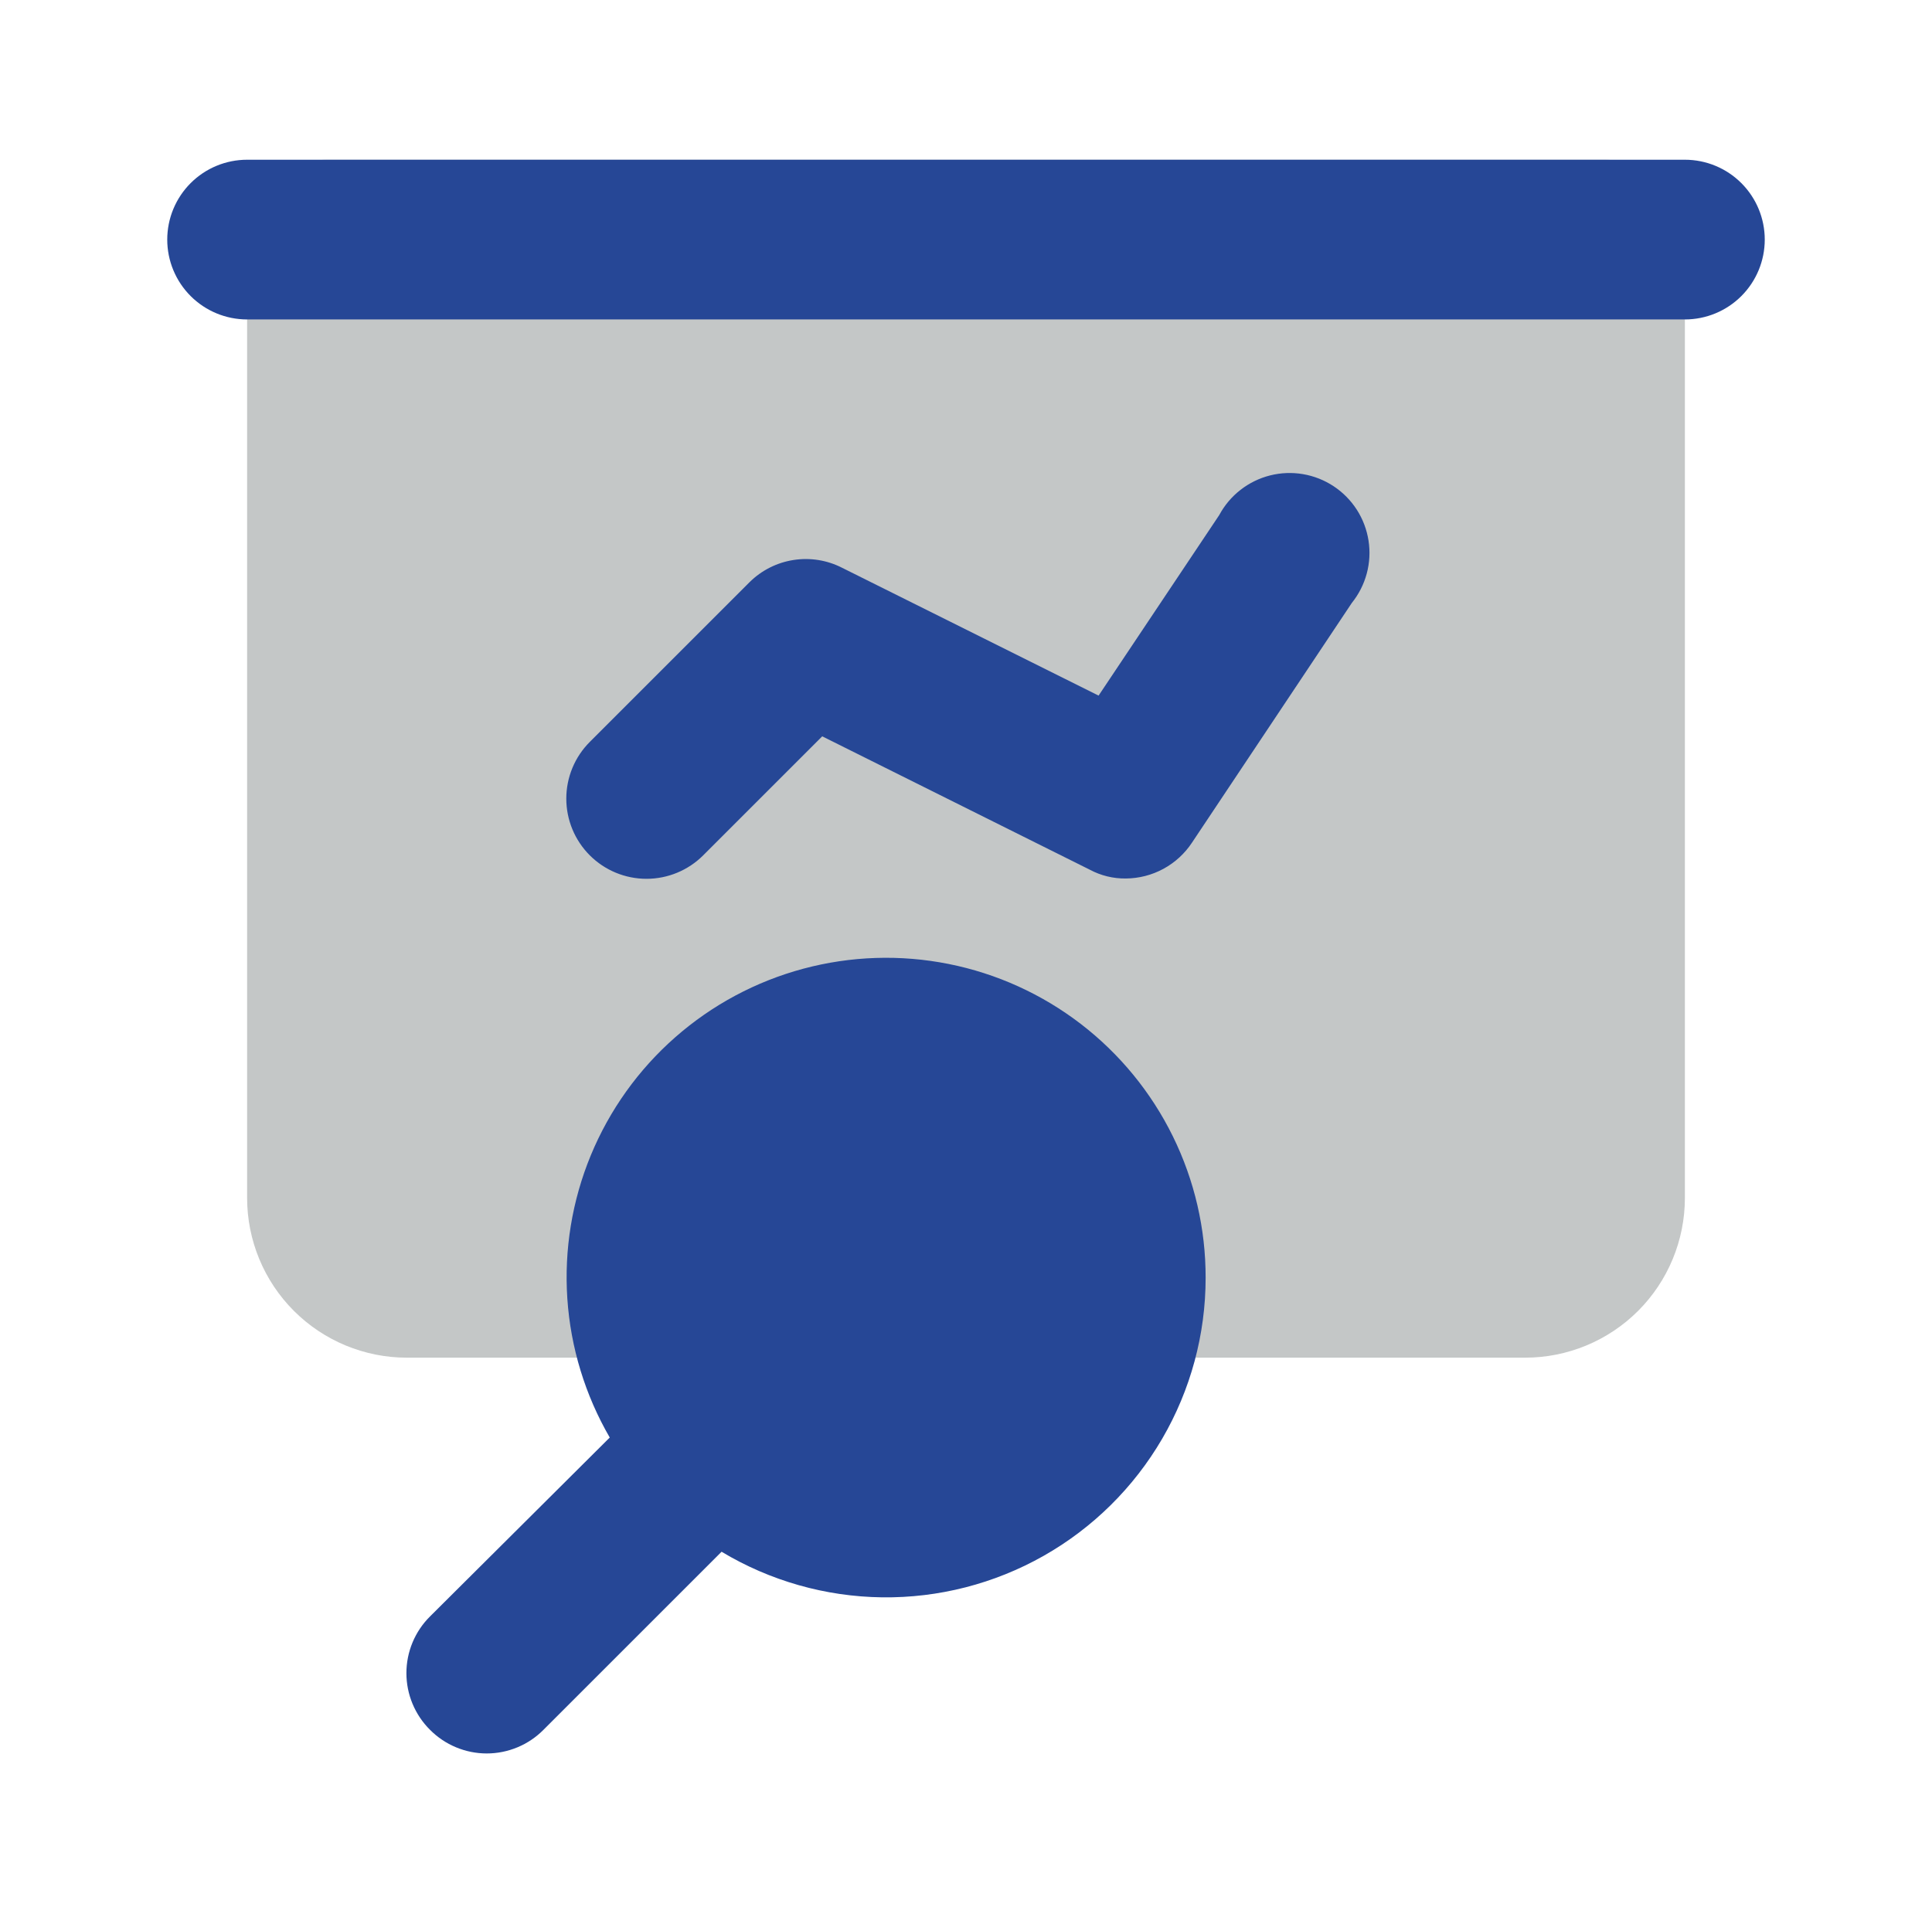
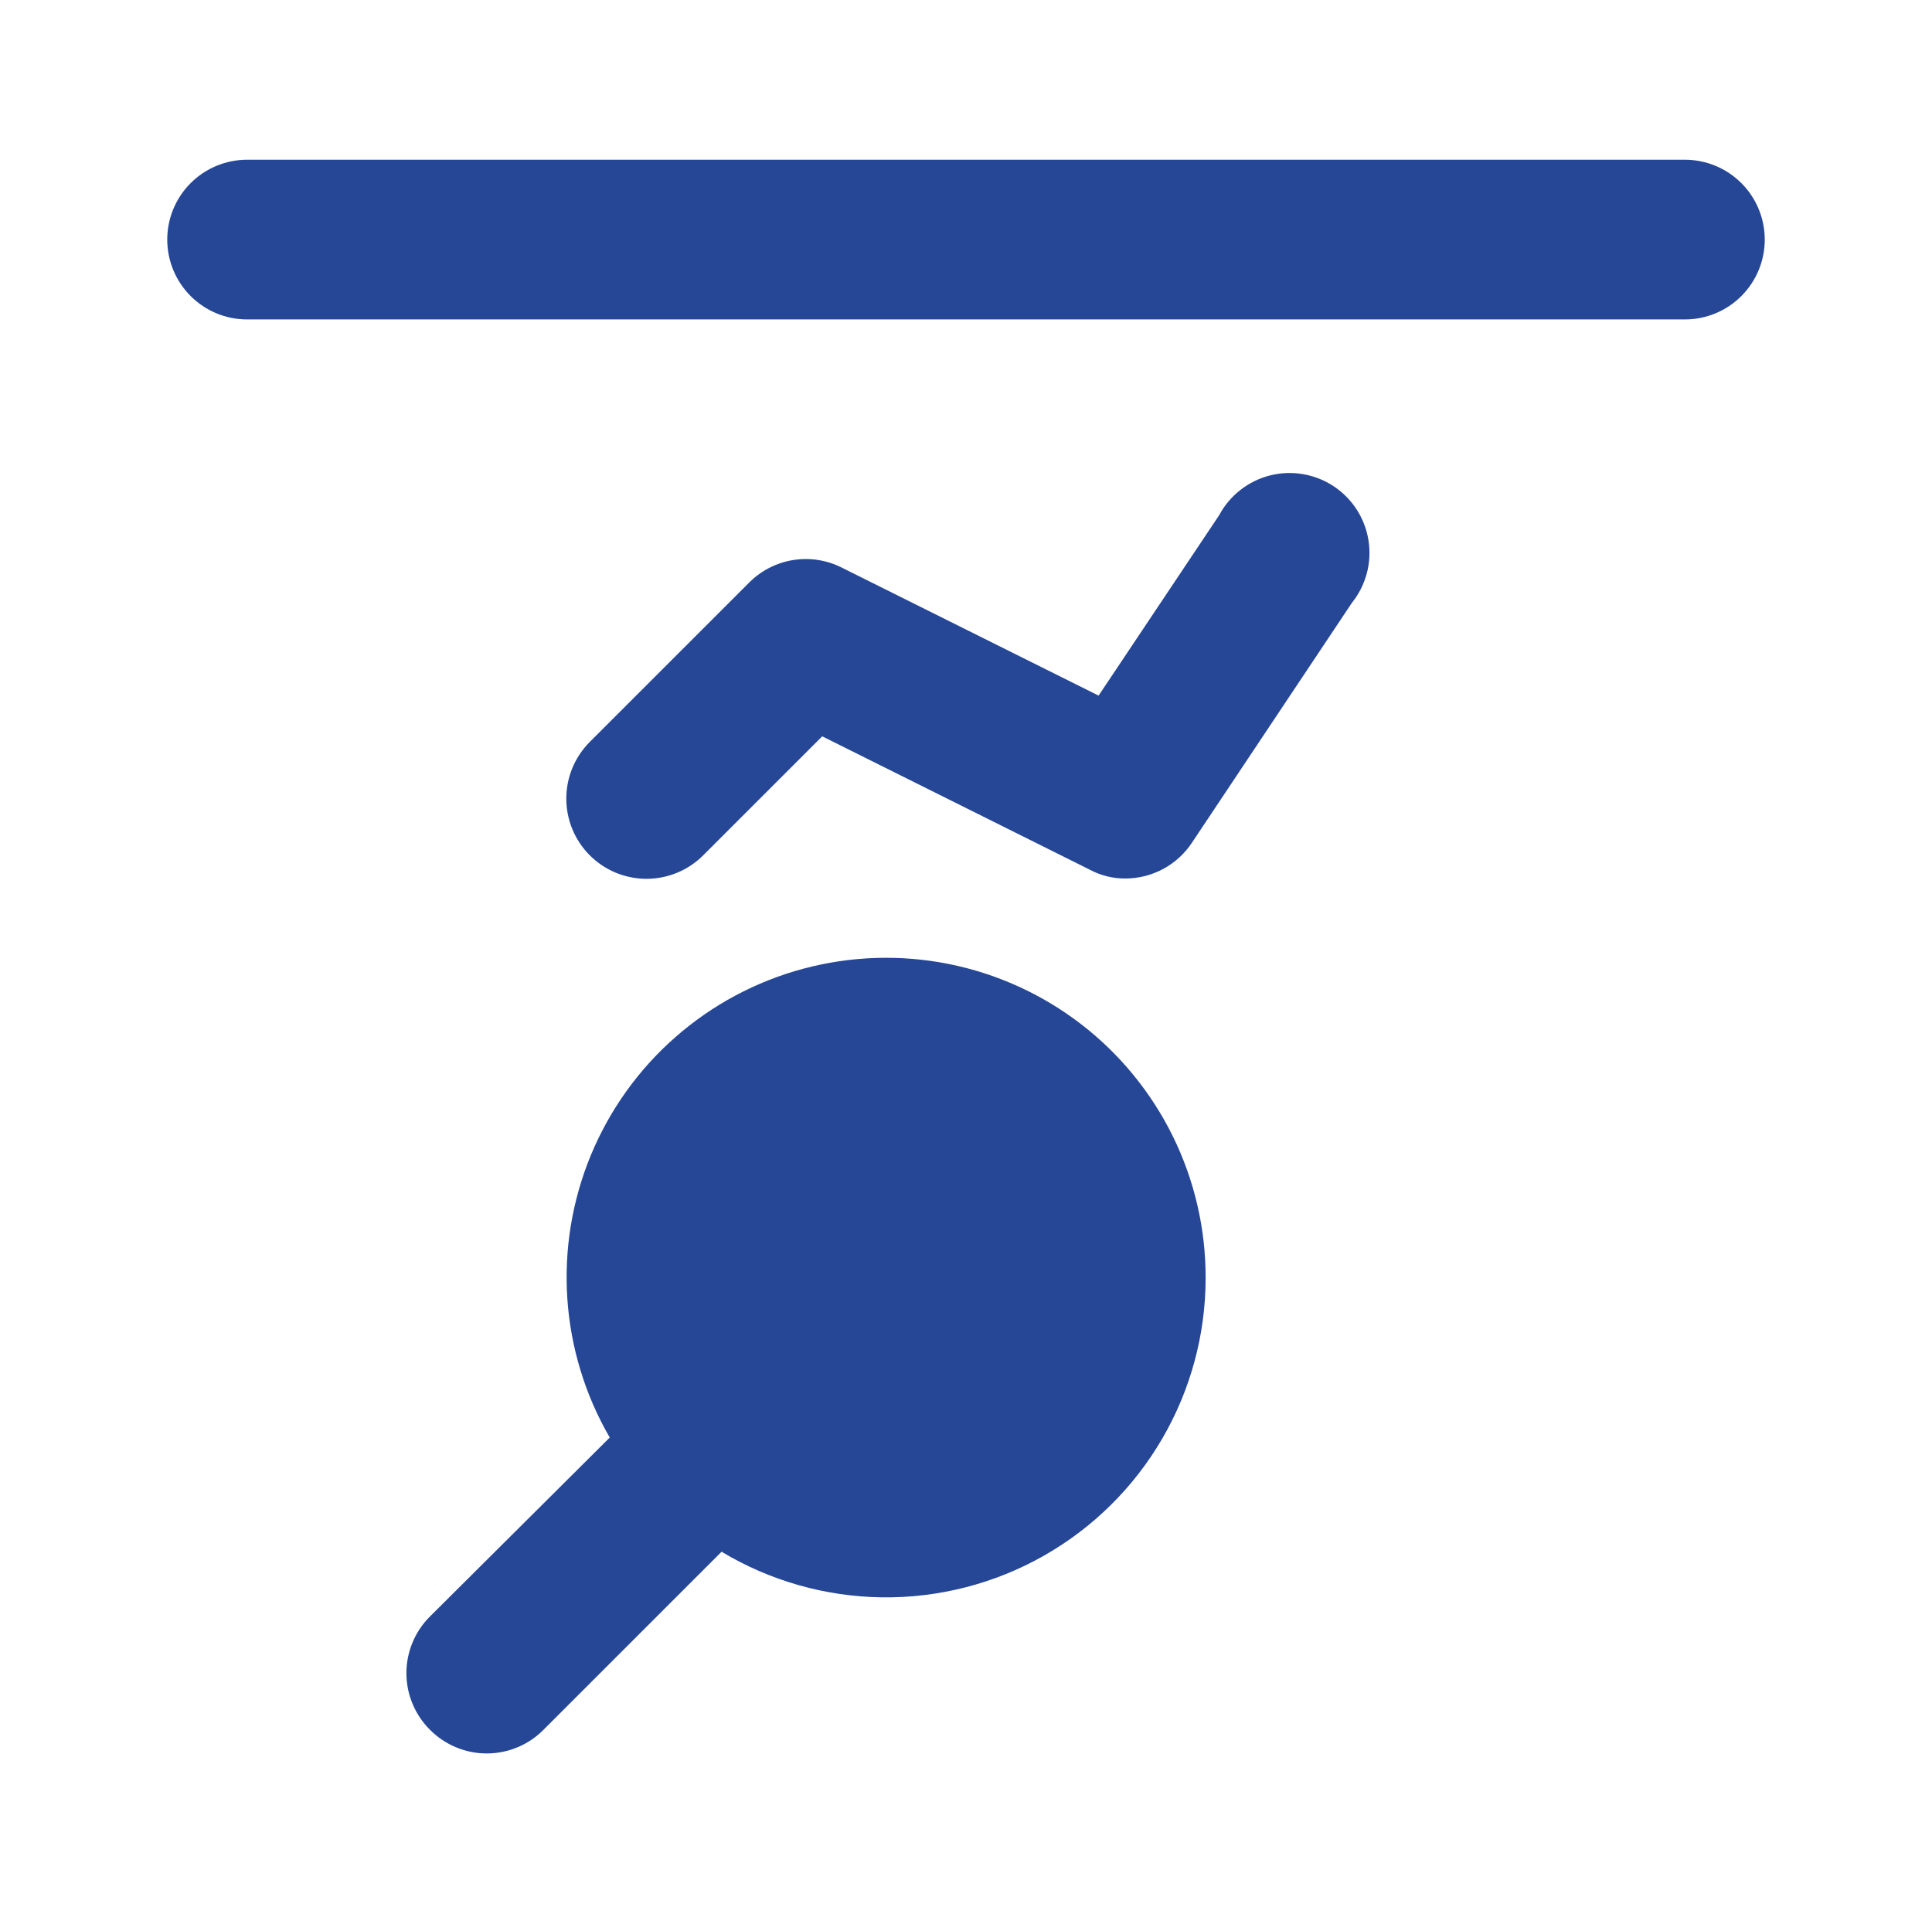
<svg xmlns="http://www.w3.org/2000/svg" width="129" height="128" viewBox="0 0 129 128" fill="none">
-   <path d="M107.167 10.667H21.833C20.419 10.667 19.062 11.229 18.062 12.229C17.062 13.229 16.5 14.585 16.5 16V80C16.5 82.829 17.624 85.542 19.624 87.543C21.625 89.543 24.338 90.667 27.167 90.667H101.833C104.662 90.667 107.375 89.543 109.376 87.543C111.376 85.542 112.5 82.829 112.5 80V16C112.5 14.585 111.938 13.229 110.938 12.229C109.938 11.229 108.581 10.667 107.167 10.667Z" fill="#C4C7C7" />
  <path d="M80.5 85.333C80.501 89.11 79.5 92.82 77.598 96.083C75.696 99.346 72.962 102.045 69.675 103.906C66.388 105.766 62.666 106.721 58.89 106.672C55.113 106.622 51.417 105.572 48.18 103.627L36.287 115.52C35.791 116.02 35.201 116.417 34.551 116.687C33.901 116.958 33.204 117.098 32.5 117.098C31.796 117.098 31.099 116.958 30.449 116.687C29.799 116.417 29.209 116.02 28.713 115.52C28.213 115.024 27.817 114.434 27.546 113.784C27.275 113.135 27.136 112.437 27.136 111.733C27.136 111.029 27.275 110.332 27.546 109.682C27.817 109.032 28.213 108.442 28.713 107.947L40.713 96C39.07 93.166 38.101 89.993 37.881 86.724C37.662 83.456 38.198 80.181 39.448 77.153C40.699 74.126 42.629 71.426 45.091 69.265C47.552 67.104 50.478 65.538 53.642 64.69C56.806 63.842 60.123 63.733 63.336 64.374C66.548 65.014 69.57 66.385 72.167 68.381C74.764 70.378 76.867 72.945 78.312 75.885C79.757 78.825 80.506 82.058 80.5 85.333ZM117.833 16C117.833 14.585 117.271 13.229 116.271 12.229C115.271 11.229 113.914 10.667 112.5 10.667H16.5C15.085 10.667 13.729 11.229 12.729 12.229C11.729 13.229 11.167 14.585 11.167 16C11.167 17.415 11.729 18.771 12.729 19.771C13.729 20.771 15.085 21.333 16.5 21.333H112.5C113.914 21.333 115.271 20.771 116.271 19.771C117.271 18.771 117.833 17.415 117.833 16ZM79.593 56.267L90.26 40.267C90.725 39.689 91.065 39.02 91.258 38.303C91.45 37.587 91.491 36.838 91.377 36.104C91.263 35.371 90.998 34.669 90.598 34.044C90.197 33.42 89.671 32.885 89.052 32.475C88.434 32.065 87.737 31.789 87.005 31.664C86.274 31.539 85.524 31.568 84.805 31.749C84.085 31.93 83.411 32.26 82.826 32.716C82.241 33.172 81.757 33.746 81.407 34.4L73.353 46.453L56.233 37.92C55.233 37.407 54.095 37.224 52.984 37.397C51.873 37.569 50.845 38.088 50.047 38.88L39.38 49.547C38.883 50.044 38.488 50.634 38.219 51.284C37.95 51.934 37.812 52.63 37.812 53.333C37.812 54.754 38.376 56.116 39.38 57.12C40.384 58.124 41.746 58.688 43.167 58.688C44.587 58.688 45.949 58.124 46.953 57.12L54.9 49.173L72.767 58.08C73.504 58.475 74.33 58.677 75.167 58.667C76.045 58.662 76.909 58.441 77.681 58.022C78.453 57.603 79.11 57 79.593 56.267Z" fill="#264796" />
</svg>